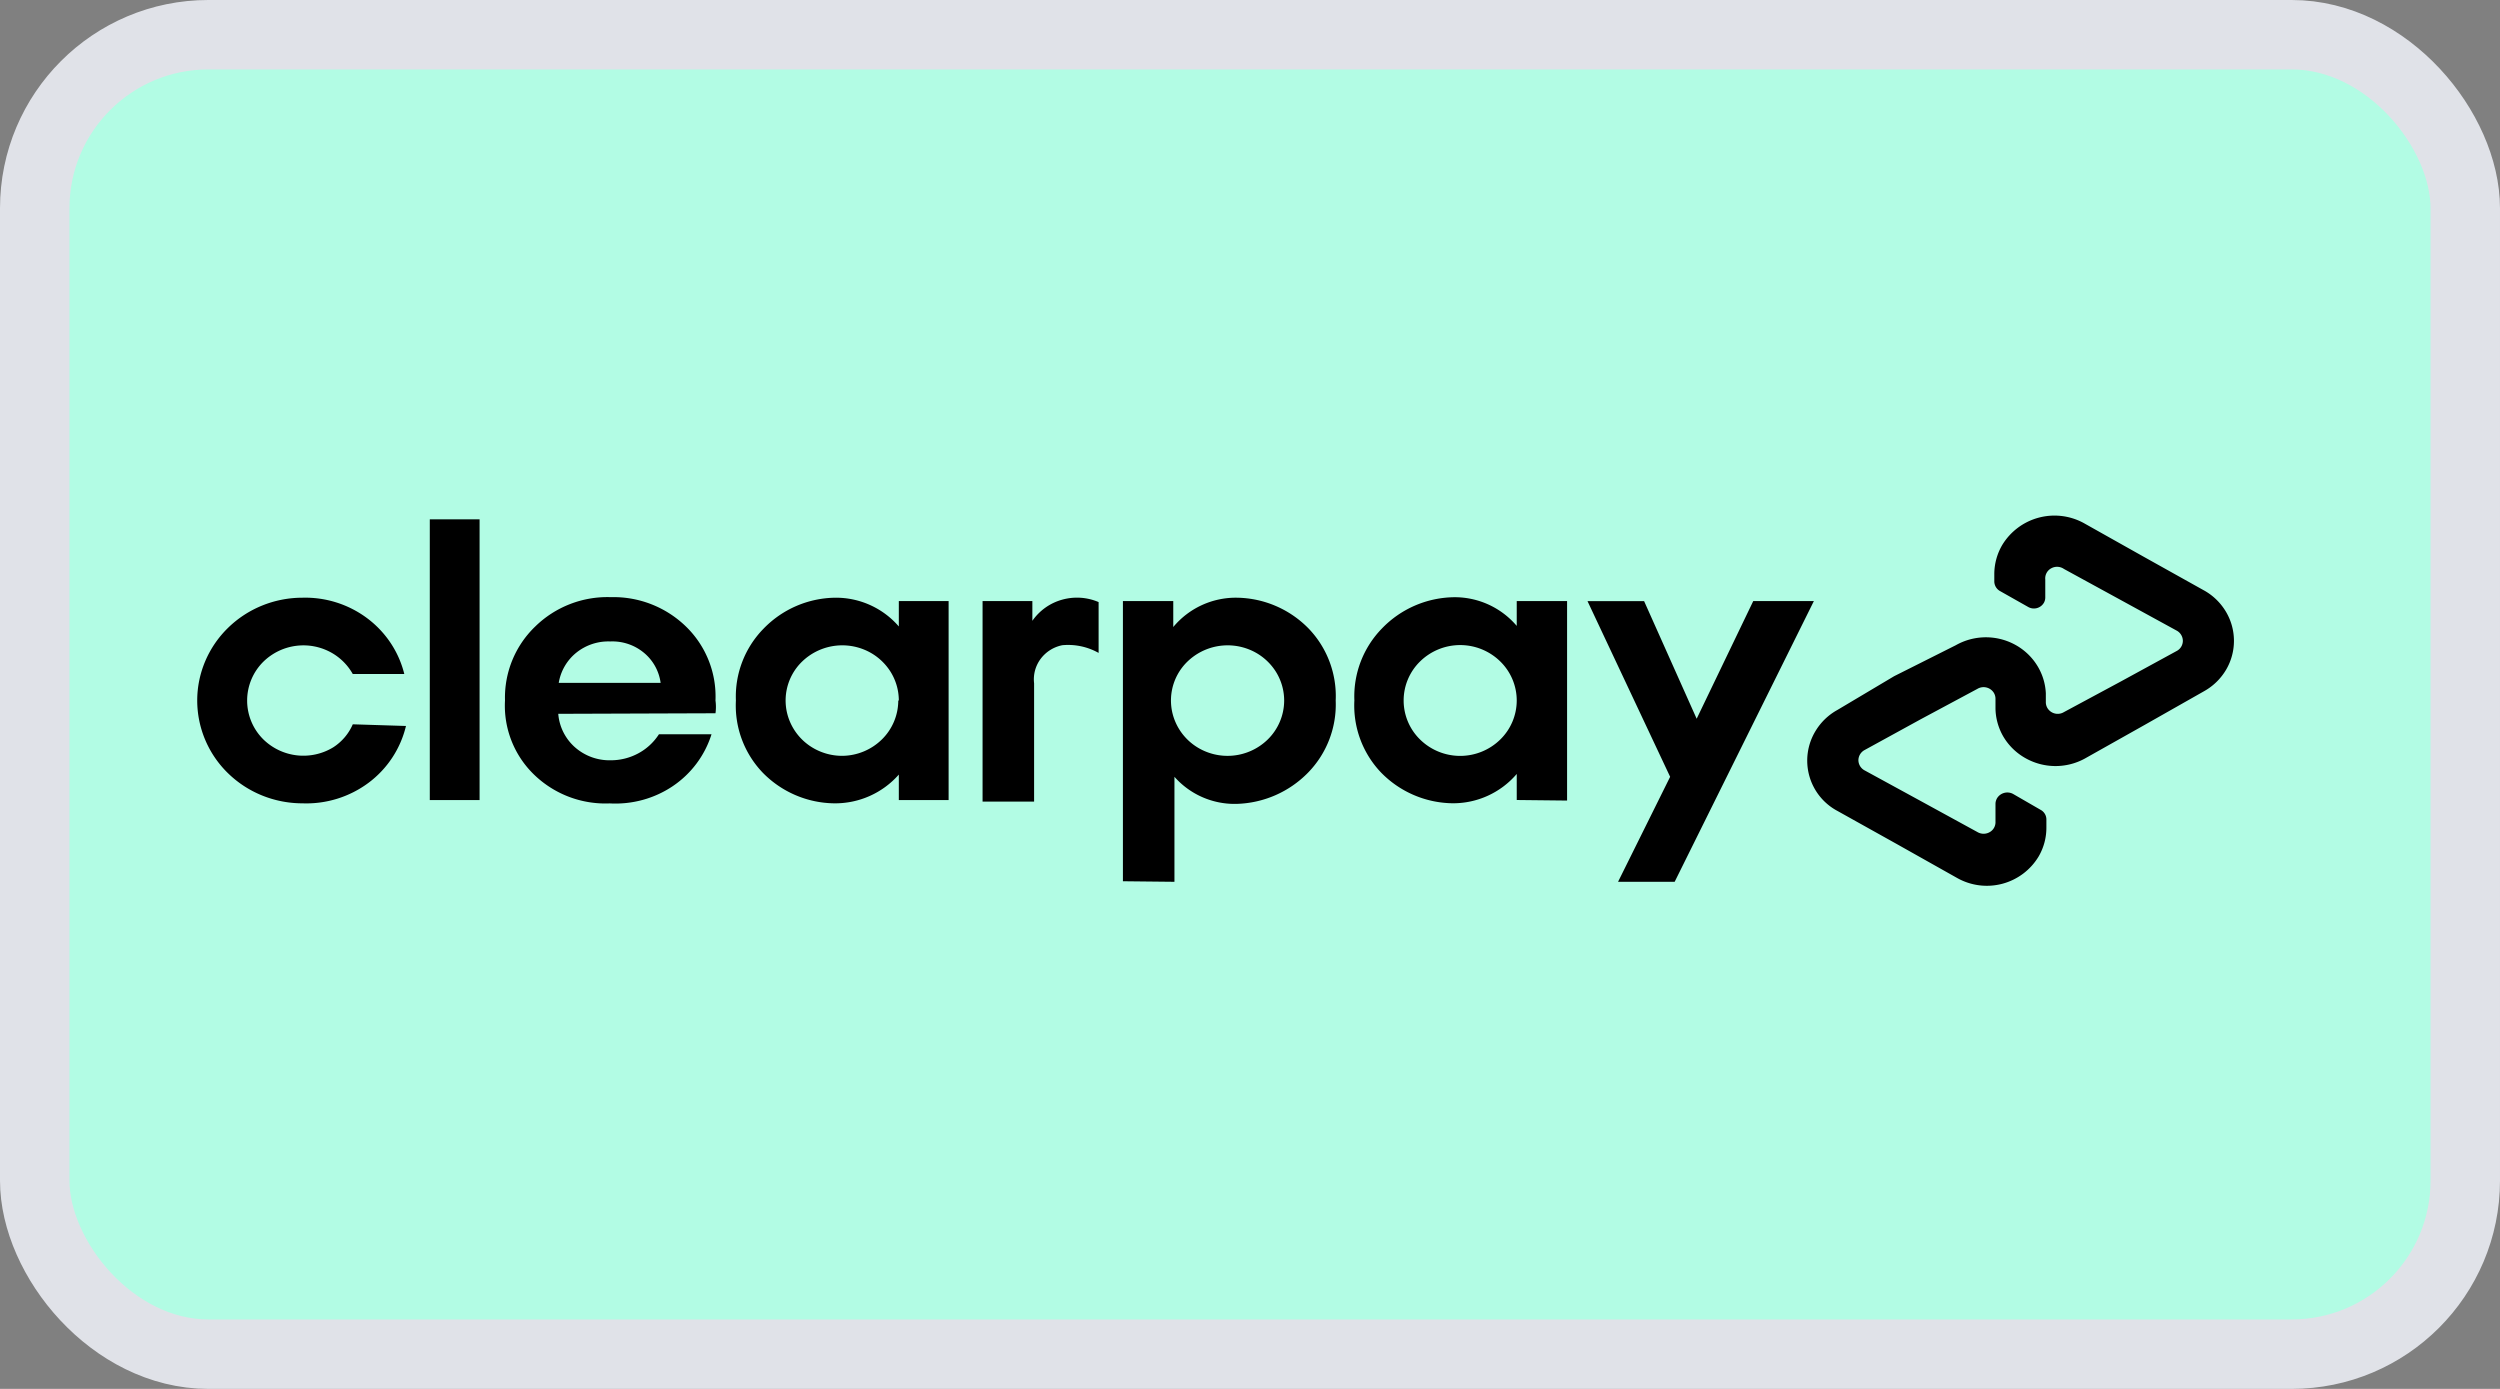
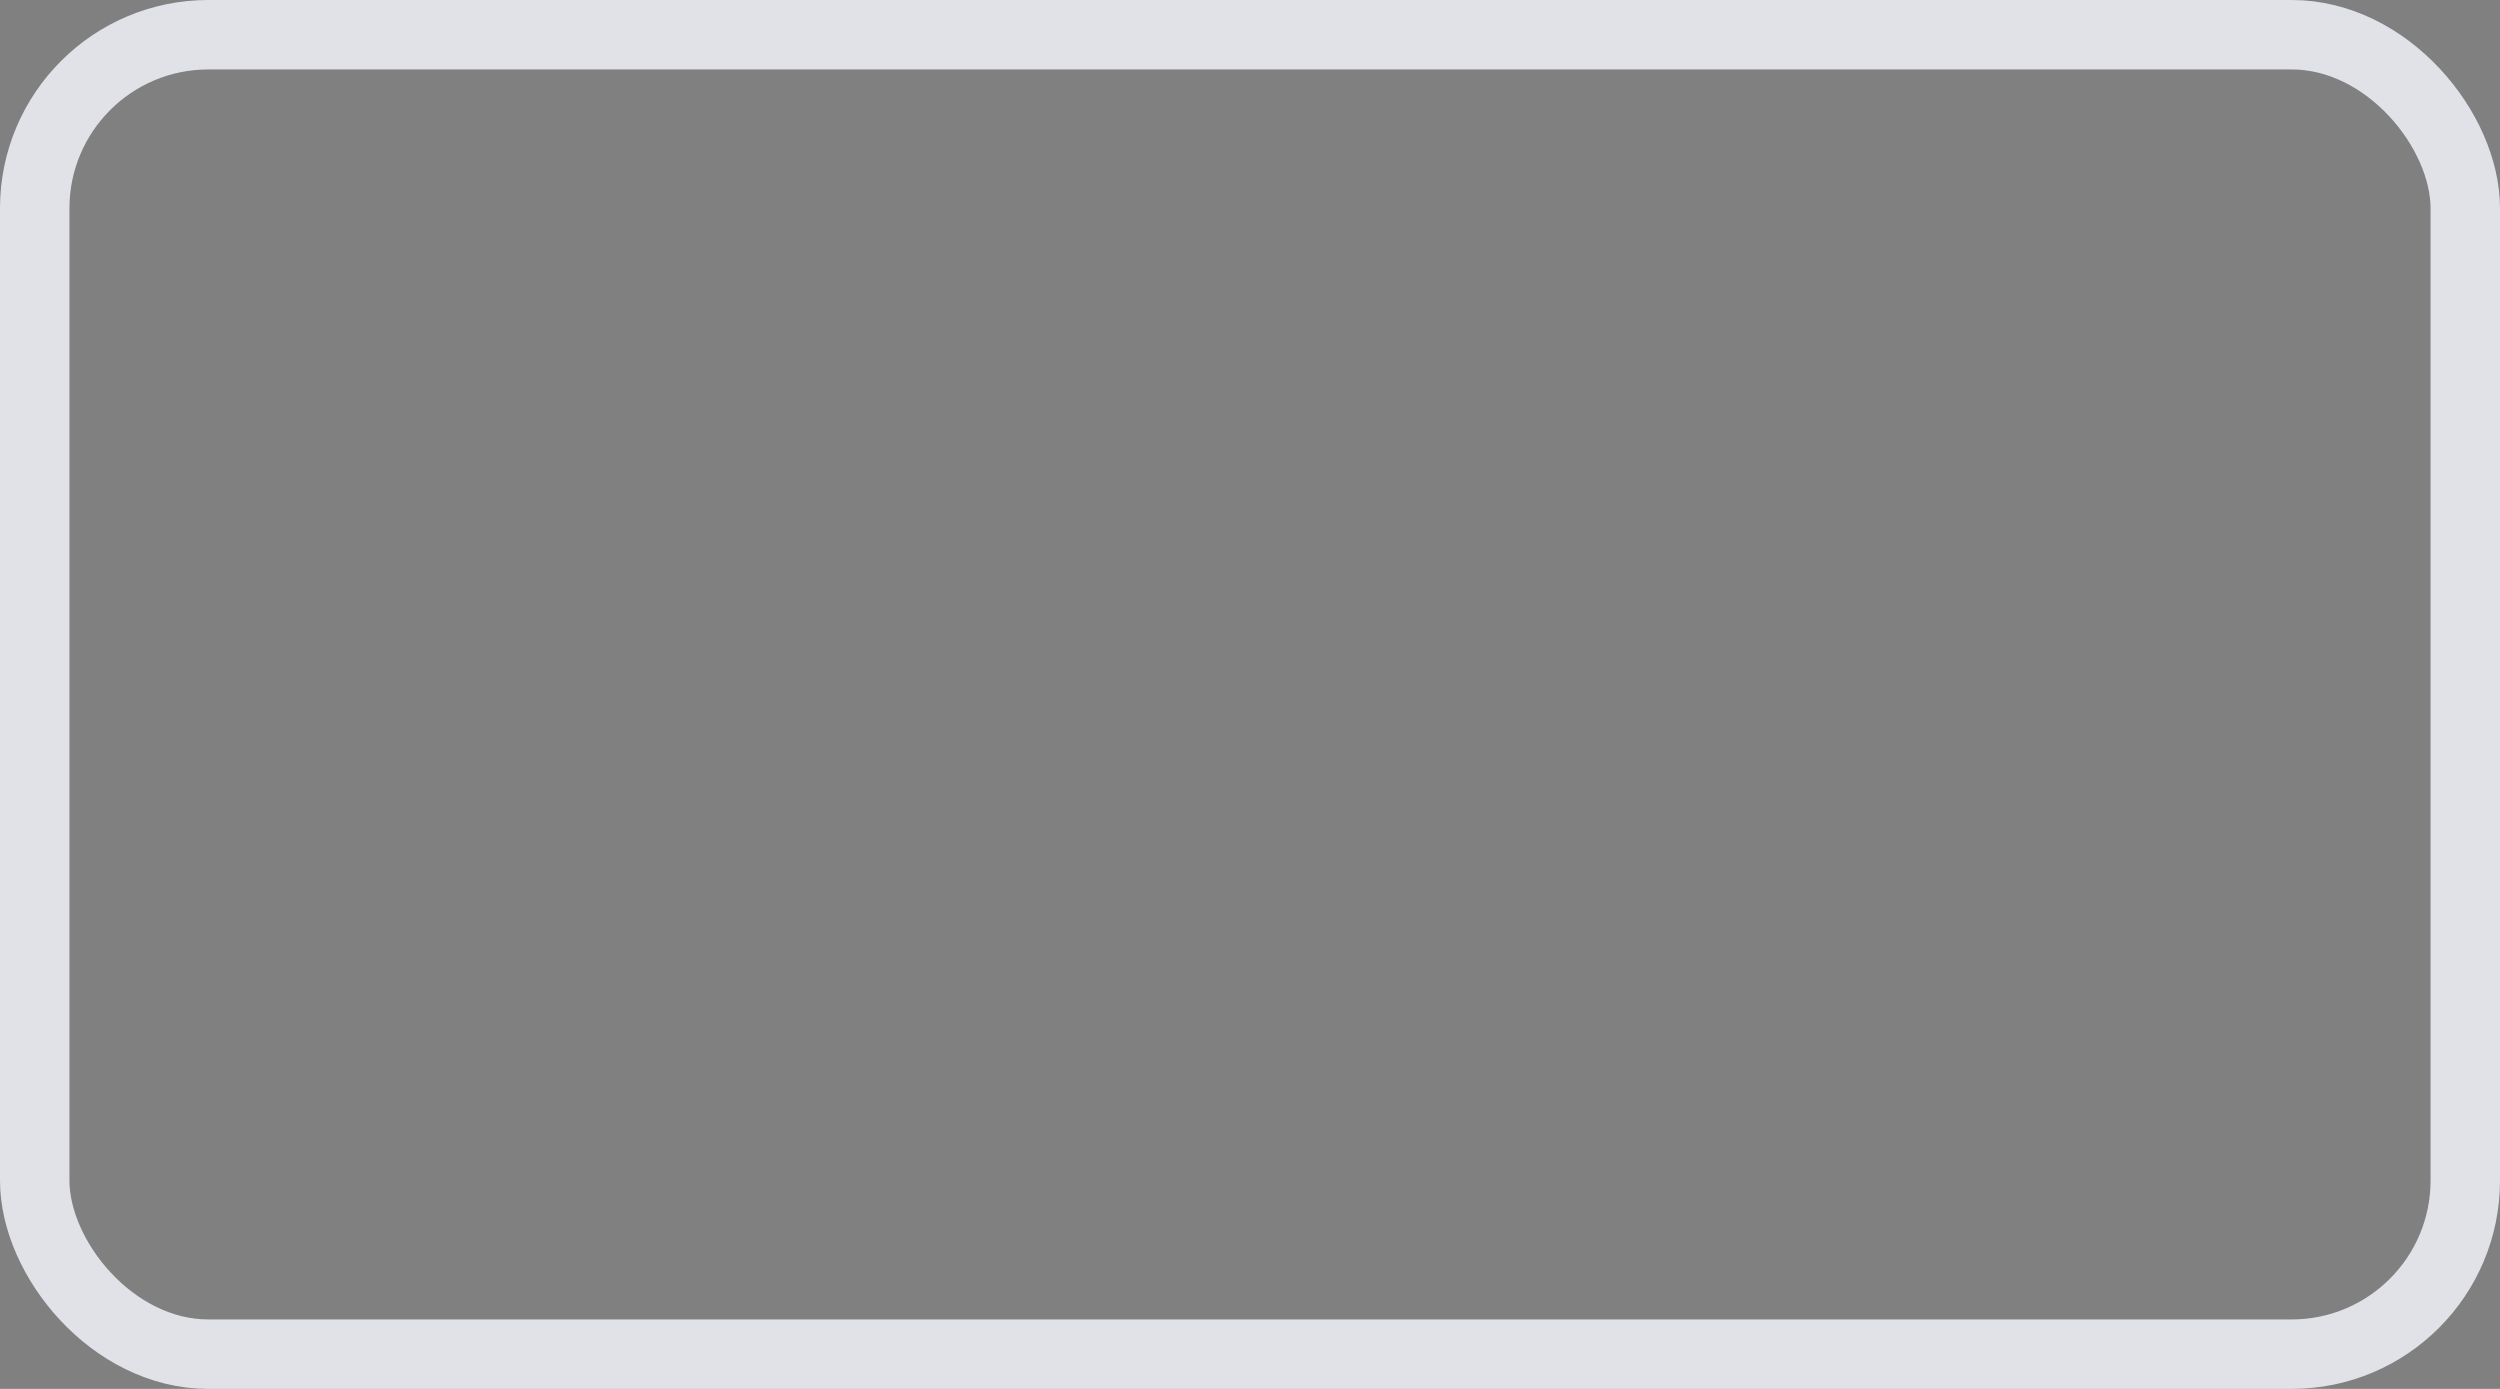
<svg xmlns="http://www.w3.org/2000/svg" width="36" height="20" fill="none">
  <rect width="100%" height="100%" fill="#808080" stroke="none" />
-   <rect width="35" height="19" x=".5" y=".5" fill="#B2FCE4" rx="2.5" />
  <rect width="35" height="19" x=".5" y=".5" stroke="#E0E2E8" rx="2.5" />
-   <path fill="#000" d="m26.12 8.655-2.005 4.043H23.3l.75-1.512-1.19-2.53h.815l.757 1.694.815-1.695h.872Zm-7.628 1.433a.783.783 0 0 0-.137-.442.81.81 0 0 0-.366-.293.833.833 0 0 0-.888.172.78.78 0 0 0-.177.867.8.8 0 0 0 .3.358.829.829 0 0 0 1.03-.1.787.787 0 0 0 .238-.562ZM16.17 12.69V8.655h.725v.374a1.172 1.172 0 0 1 .92-.422 1.47 1.47 0 0 1 1.032.447 1.404 1.404 0 0 1 .387 1.034 1.404 1.404 0 0 1-.398 1.038 1.495 1.495 0 0 1-1.037.45 1.156 1.156 0 0 1-.887-.39v1.512l-.742-.008Zm5.671-2.603a.787.787 0 0 0-.238-.563.825.825 0 0 0-1.153 0 .786.786 0 0 0 0 1.126.825.825 0 0 0 1.153 0 .787.787 0 0 0 .238-.563Zm0 1.433v-.375a1.205 1.205 0 0 1-.929.422 1.463 1.463 0 0 1-1.028-.446 1.396 1.396 0 0 1-.381-1.034A1.402 1.402 0 0 1 19.9 9.05a1.467 1.467 0 0 1 1.037-.45 1.172 1.172 0 0 1 .904.413v-.358h.725v2.873l-.725-.008Zm-6.975-2.58a.773.773 0 0 1 .427-.304.791.791 0 0 1 .527.034v.732a.897.897 0 0 0-.522-.111.515.515 0 0 0-.313.197.493.493 0 0 0-.094.352v1.703h-.742V8.655h.717v.287Zm16.859-.445-.856-.478-.863-.485a.88.88 0 0 0-1.172.313.83.83 0 0 0-.116.42v.103a.16.16 0 0 0 .082.143l.407.23a.166.166 0 0 0 .225-.061.156.156 0 0 0 .02-.082v-.254a.164.164 0 0 1 .085-.16.174.174 0 0 1 .184.009l.814.445.815.446a.169.169 0 0 1 .083.143.165.165 0 0 1-.083.144l-.815.445-.814.438a.173.173 0 0 1-.238-.058.165.165 0 0 1-.023-.085v-.128a.829.829 0 0 0-.13-.408.855.855 0 0 0-.318-.294.88.88 0 0 0-.848.01l-.888.446-.815.485a.846.846 0 0 0-.319.307.821.821 0 0 0 .32 1.15l.855.477.864.486a.87.87 0 0 0 1.176-.31.822.822 0 0 0 .111-.422v-.104a.157.157 0 0 0-.081-.143l-.4-.231a.174.174 0 0 0-.229.062.165.165 0 0 0-.023.081v.255a.164.164 0 0 1-.084.153.175.175 0 0 1-.177-.002l-.815-.446-.815-.445a.168.168 0 0 1-.083-.143.169.169 0 0 1 .083-.143l.815-.447.815-.437a.174.174 0 0 1 .238.058.164.164 0 0 1 .023.085v.127c0 .147.04.292.115.42a.855.855 0 0 0 .314.306.88.88 0 0 0 .858.007l.864-.486.855-.485a.846.846 0 0 0 .316-.31.821.821 0 0 0-.01-.844.847.847 0 0 0-.322-.303ZM5.846 10.454a1.438 1.438 0 0 1-.54.819 1.499 1.499 0 0 1-.95.295c-.403 0-.788-.156-1.072-.433a1.463 1.463 0 0 1-.444-1.047c0-.393.16-.77.444-1.047.284-.278.67-.434 1.071-.434a1.49 1.49 0 0 1 .933.296c.267.2.455.483.534.803H5.08a.805.805 0 0 0-.296-.301.825.825 0 0 0-.988.12.787.787 0 0 0 0 1.126.825.825 0 0 0 1 .112.744.744 0 0 0 .284-.333l.766.024Zm.343 1.066V7.478h.717v4.043h-.717Zm1.85-1.241a.718.718 0 0 0 .241.482.752.752 0 0 0 .516.187.831.831 0 0 0 .396-.1.807.807 0 0 0 .297-.275h.757a1.41 1.41 0 0 1-.556.746c-.266.18-.587.268-.91.25a1.475 1.475 0 0 1-1.09-.415 1.38 1.38 0 0 1-.418-1.067 1.419 1.419 0 0 1 .434-1.064 1.486 1.486 0 0 1 1.09-.424 1.498 1.498 0 0 1 1.084.425 1.404 1.404 0 0 1 .423 1.064.668.668 0 0 1 0 .183l-2.265.008Zm1.474-.446a.68.68 0 0 0-.244-.436.711.711 0 0 0-.481-.16.736.736 0 0 0-.487.16.705.705 0 0 0-.255.436h1.467Zm3.43 1.688v-.367a1.223 1.223 0 0 1-.929.414 1.463 1.463 0 0 1-1.033-.444 1.396 1.396 0 0 1-.384-1.036 1.396 1.396 0 0 1 .398-1.035 1.46 1.46 0 0 1 1.036-.446 1.197 1.197 0 0 1 .912.414v-.366h.717v2.866h-.717Zm0-1.433a.783.783 0 0 0-.137-.442.811.811 0 0 0-.366-.293.833.833 0 0 0-.888.172.78.78 0 0 0-.177.867.8.8 0 0 0 .3.358.829.829 0 0 0 .454.134.825.825 0 0 0 .57-.236.786.786 0 0 0 .236-.56h.008Z" />
</svg>